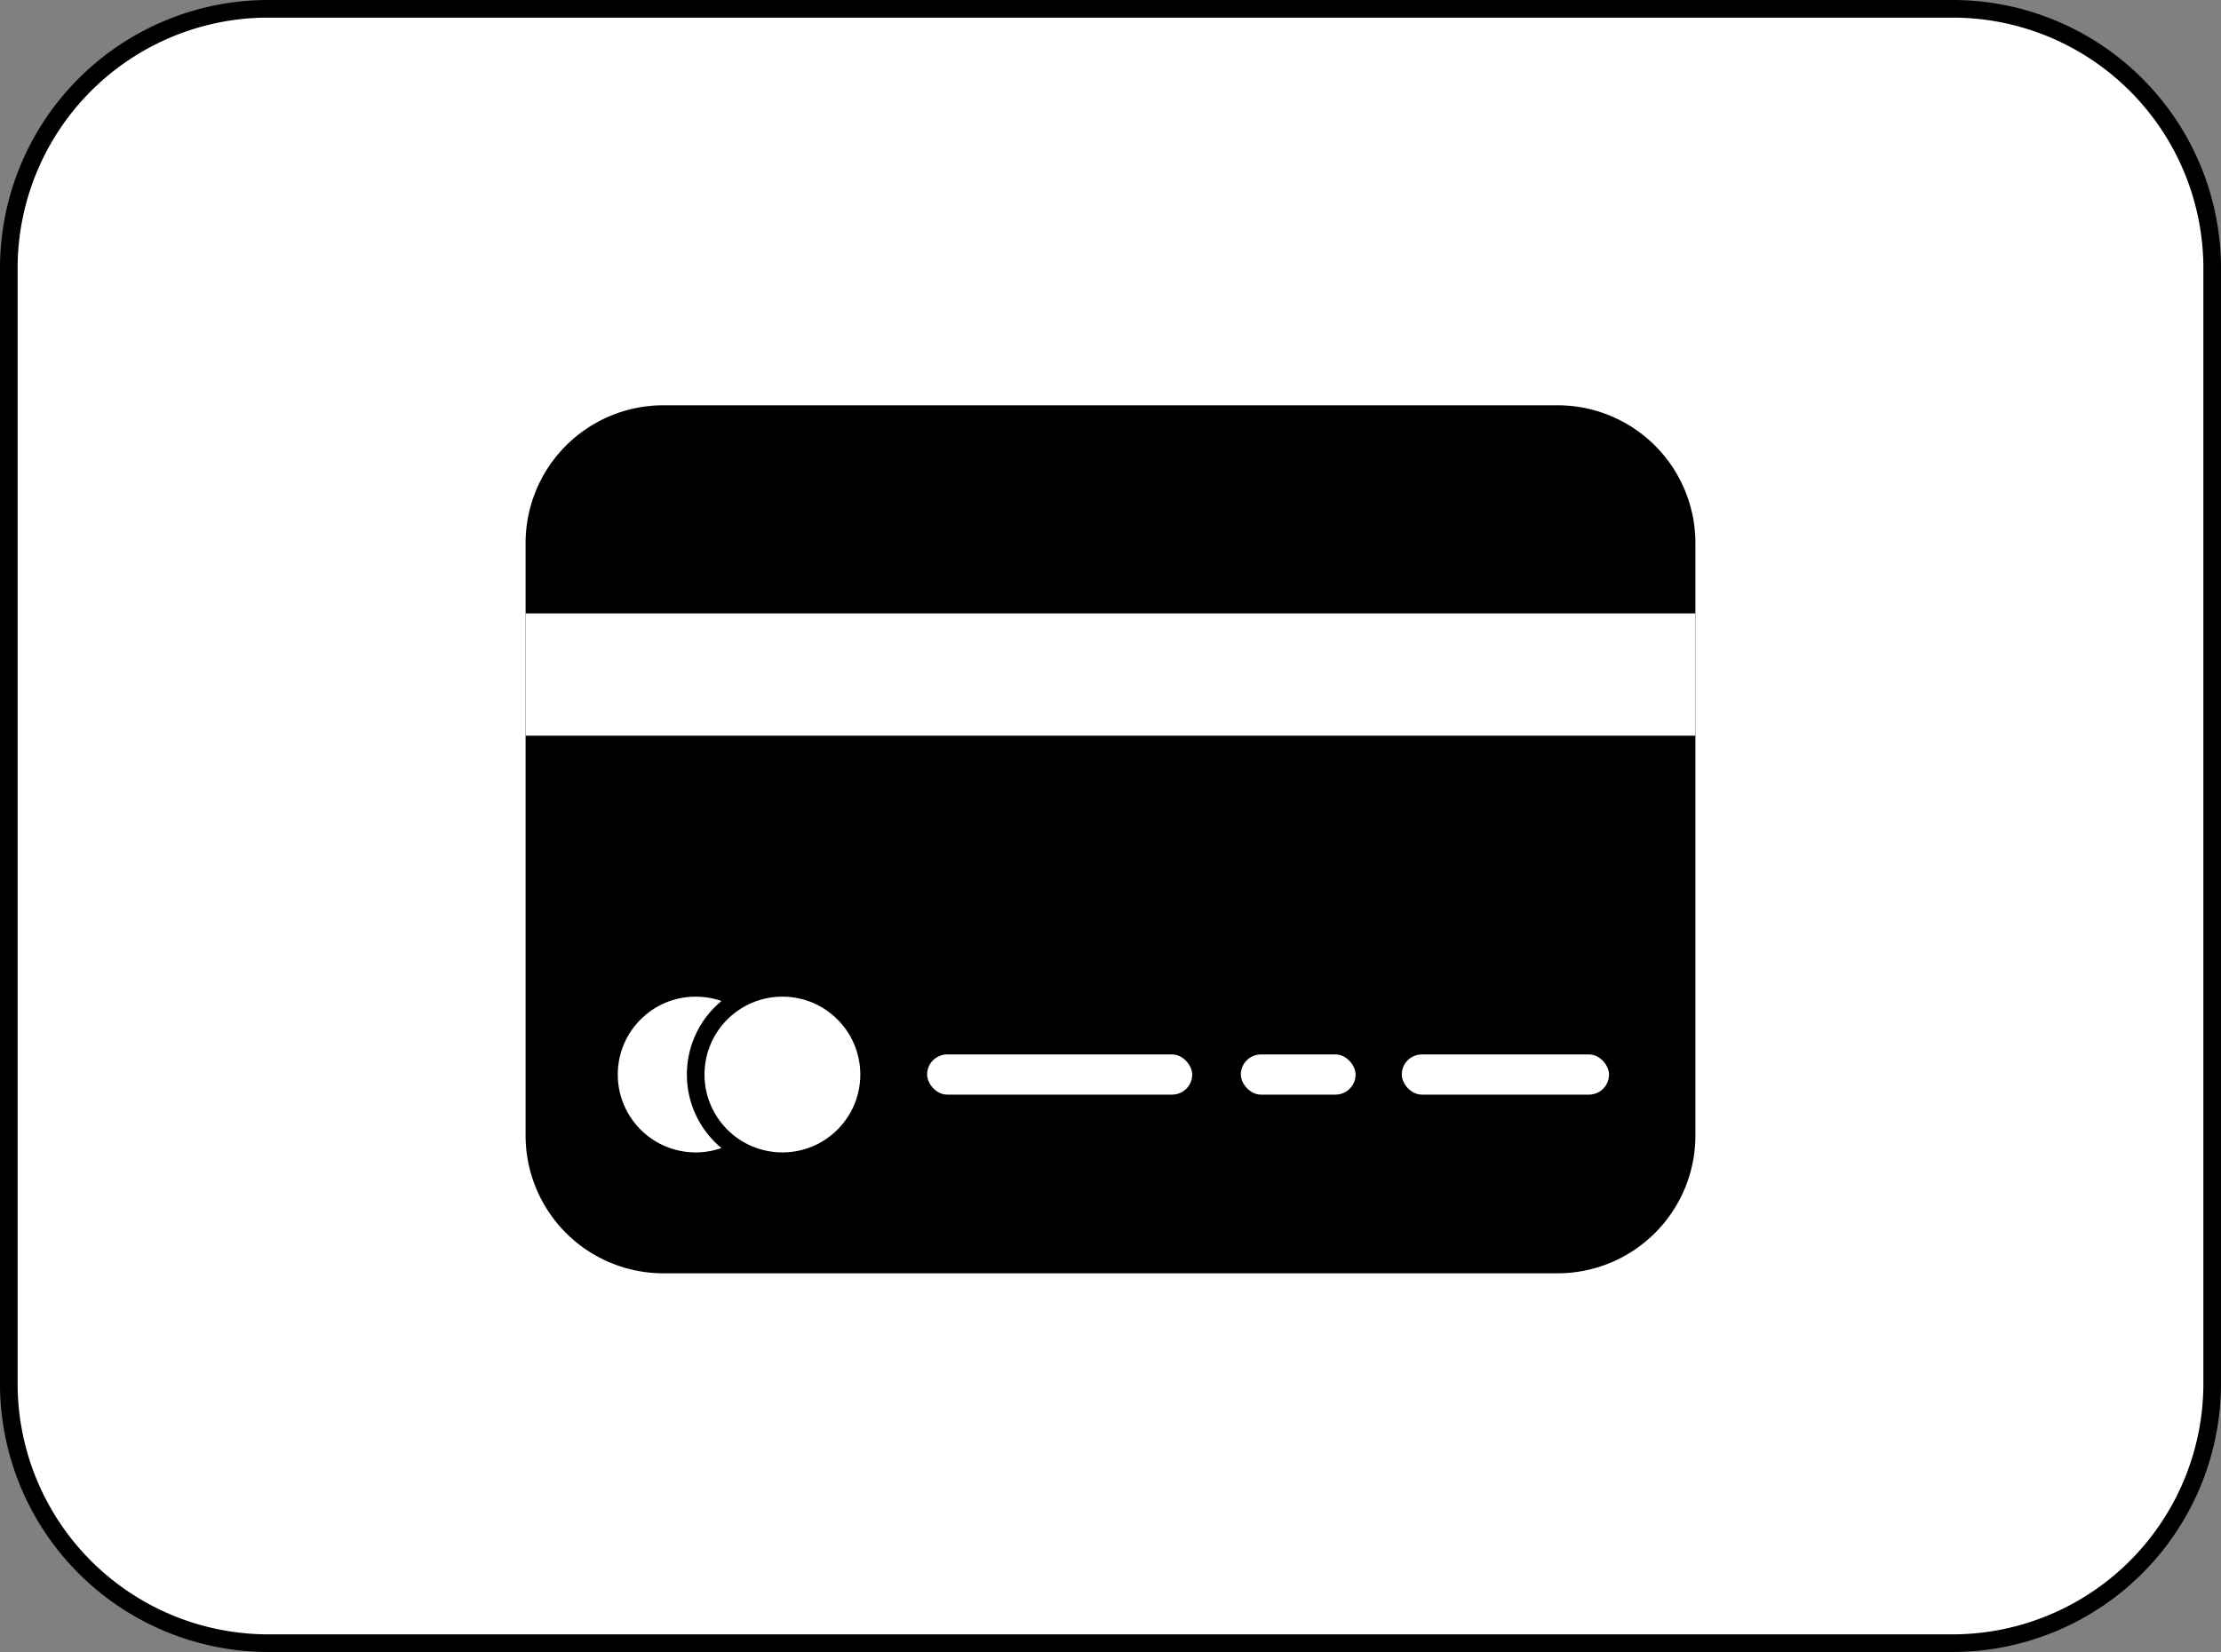
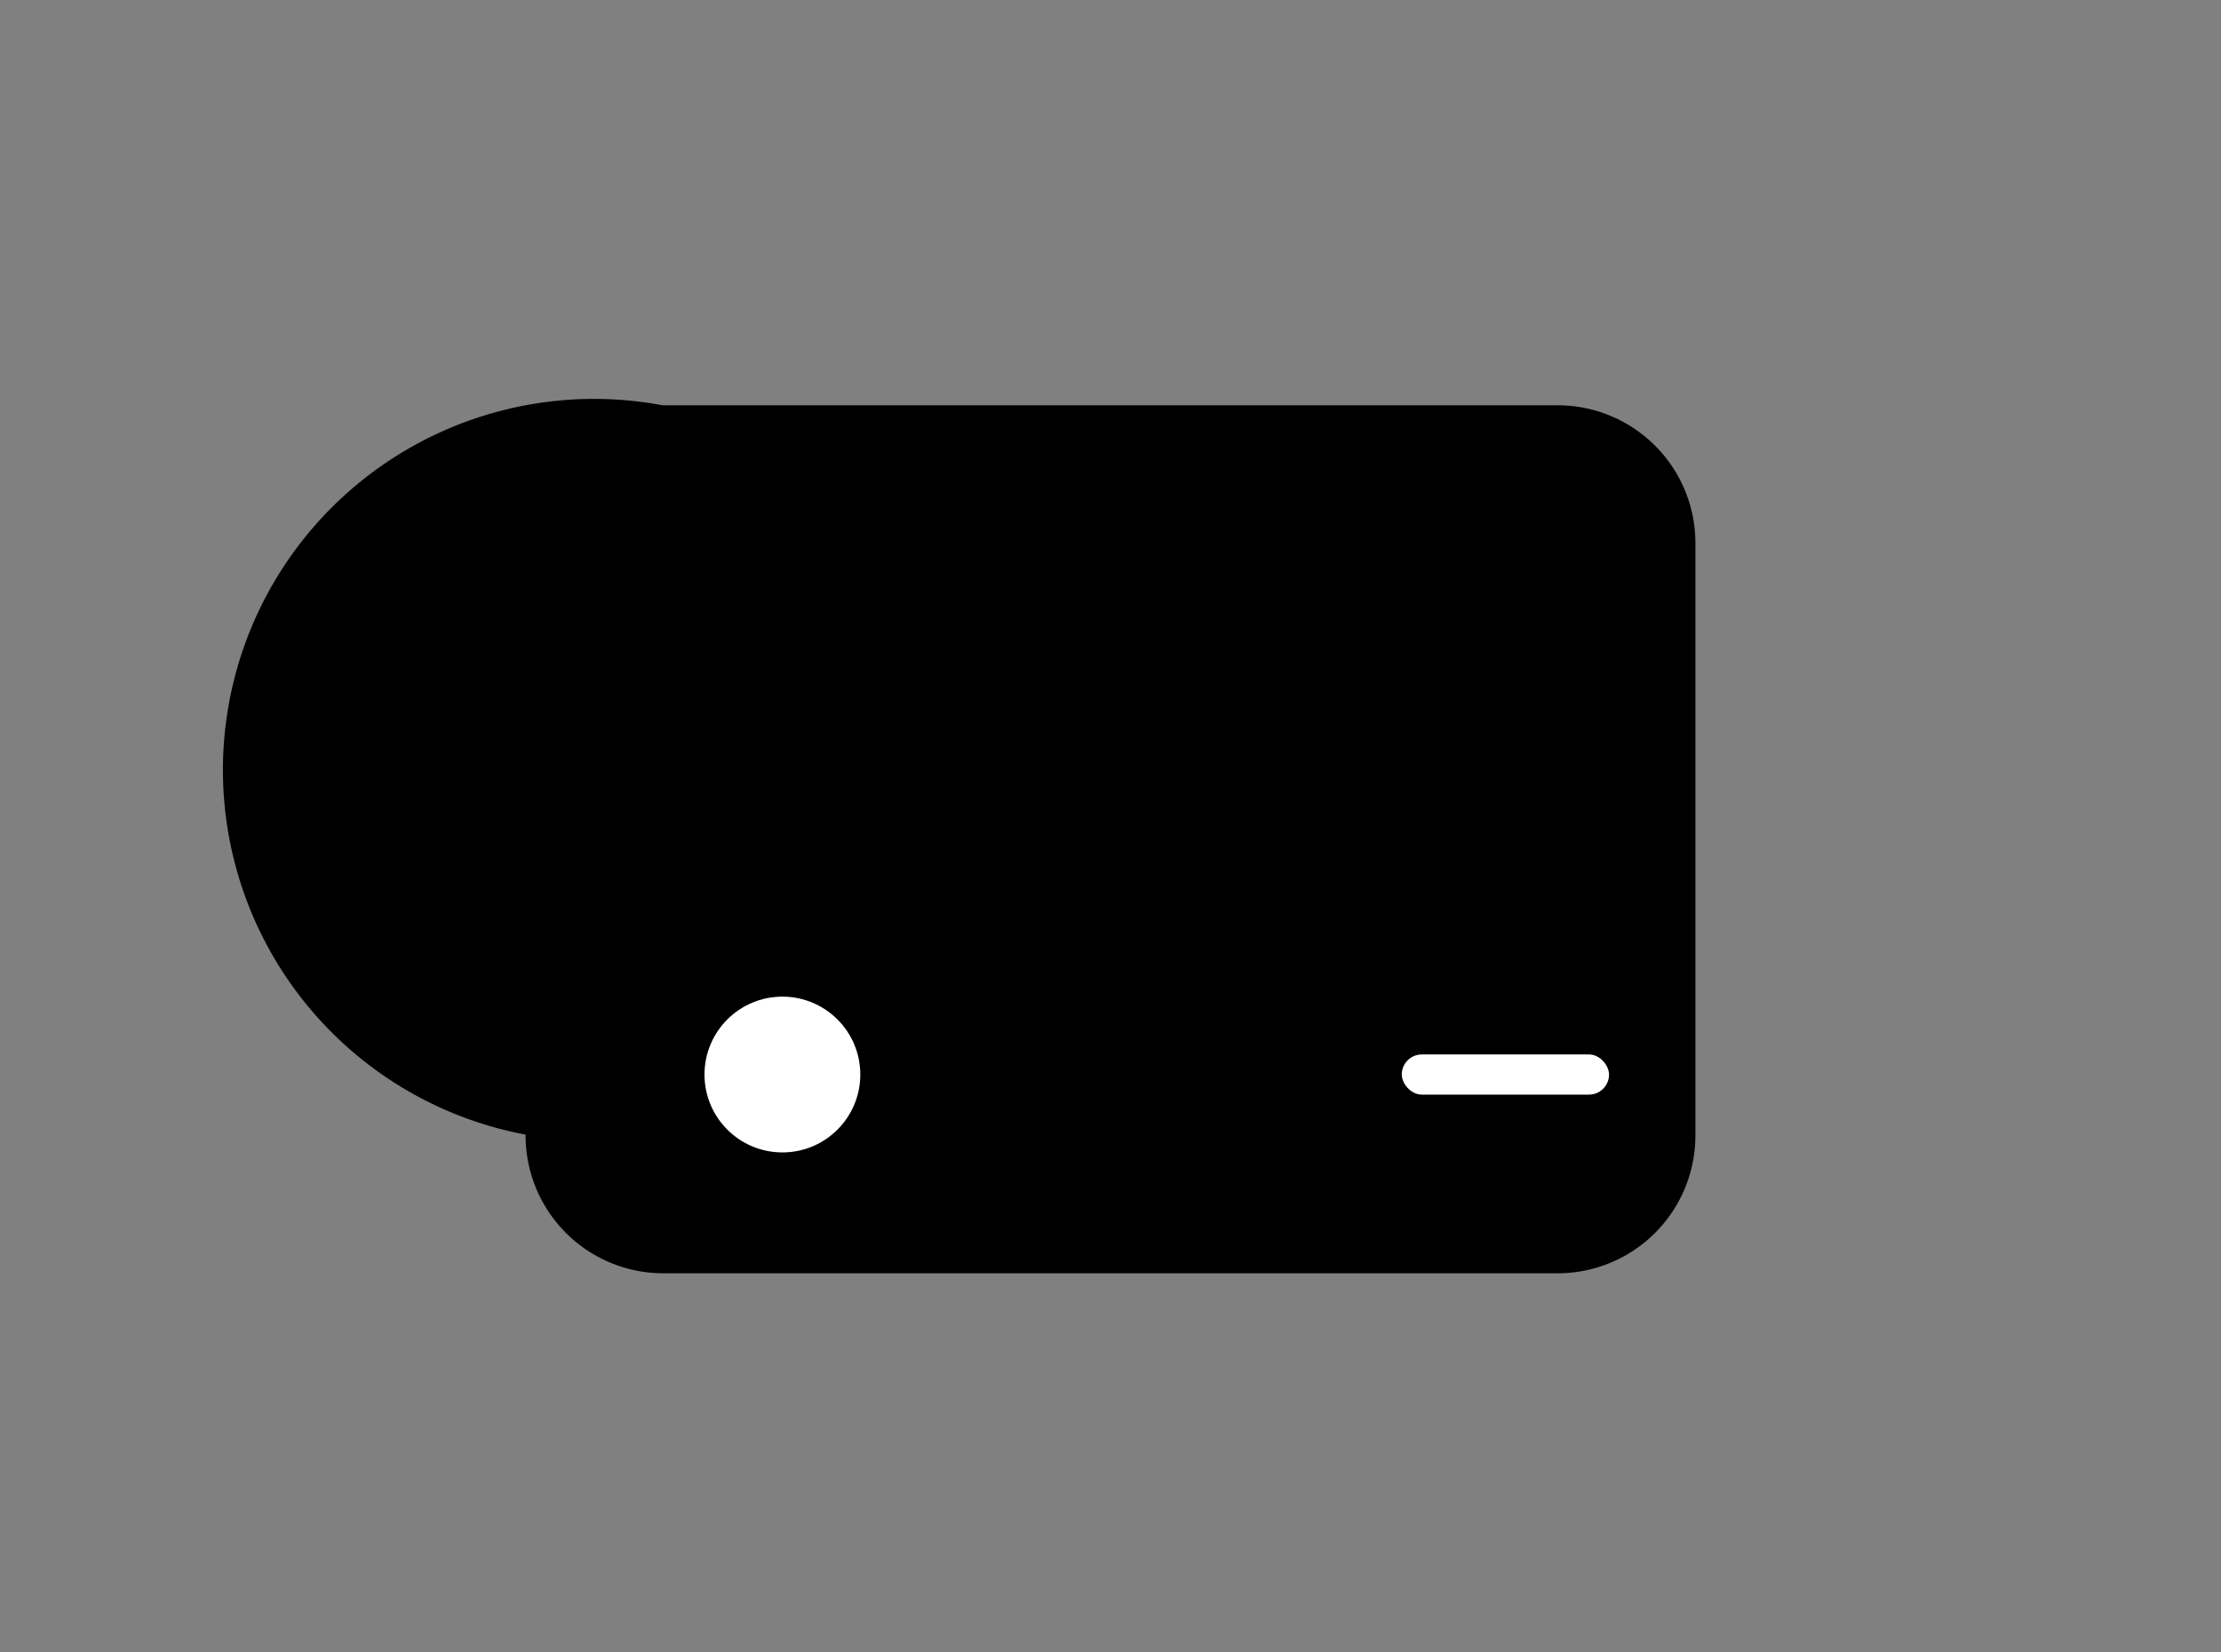
<svg xmlns="http://www.w3.org/2000/svg" viewBox="0 0 126.01 93.75">
  <rect x="0" y="0" width="126.01" height="93.75" fill="#808080" stroke="none" />
  <title>Element 504</title>
  <g id="Ebene_2" data-name="Ebene 2">
    <g id="Ebene_1-2" data-name="Ebene 1">
-       <path d="M15.13.5h95.74a14.73,14.73,0,0,1,14.64,14.81V78.43a14.74,14.74,0,0,1-14.64,14.82H15.13A14.73,14.73,0,0,1,.5,78.43V15.31A14.72,14.72,0,0,1,15.13.5Z" style="fill:#fff;stroke:#000" />
-       <path d="M37.59,23H88.42a7.82,7.82,0,0,1,7.77,7.87V64.39a7.82,7.82,0,0,1-7.77,7.87H37.59a7.82,7.82,0,0,1-7.77-7.87V30.88A7.82,7.82,0,0,1,37.59,23Z" />
-       <rect x="29.82" y="34.81" width="66.37" height="6.94" style="fill:#fff" />
-       <circle cx="39.47" cy="60.98" r="4.92" style="fill:#fff;stroke:#000;stroke-miterlimit:10" />
+       <path d="M37.59,23H88.42a7.82,7.82,0,0,1,7.77,7.87V64.39a7.82,7.82,0,0,1-7.77,7.87H37.59a7.82,7.82,0,0,1-7.77-7.87A7.82,7.82,0,0,1,37.59,23Z" />
      <circle cx="44.39" cy="60.98" r="4.92" style="fill:#fff;stroke:#000;stroke-miterlimit:10" />
-       <rect x="52.6" y="59.84" width="15.04" height="2.28" rx="1.14" style="fill:#fff" />
-       <rect x="70.4" y="59.84" width="6.51" height="2.28" rx="1.14" style="fill:#fff" />
      <rect x="79.53" y="59.84" width="11.76" height="2.28" rx="1.14" style="fill:#fff" />
    </g>
  </g>
</svg>